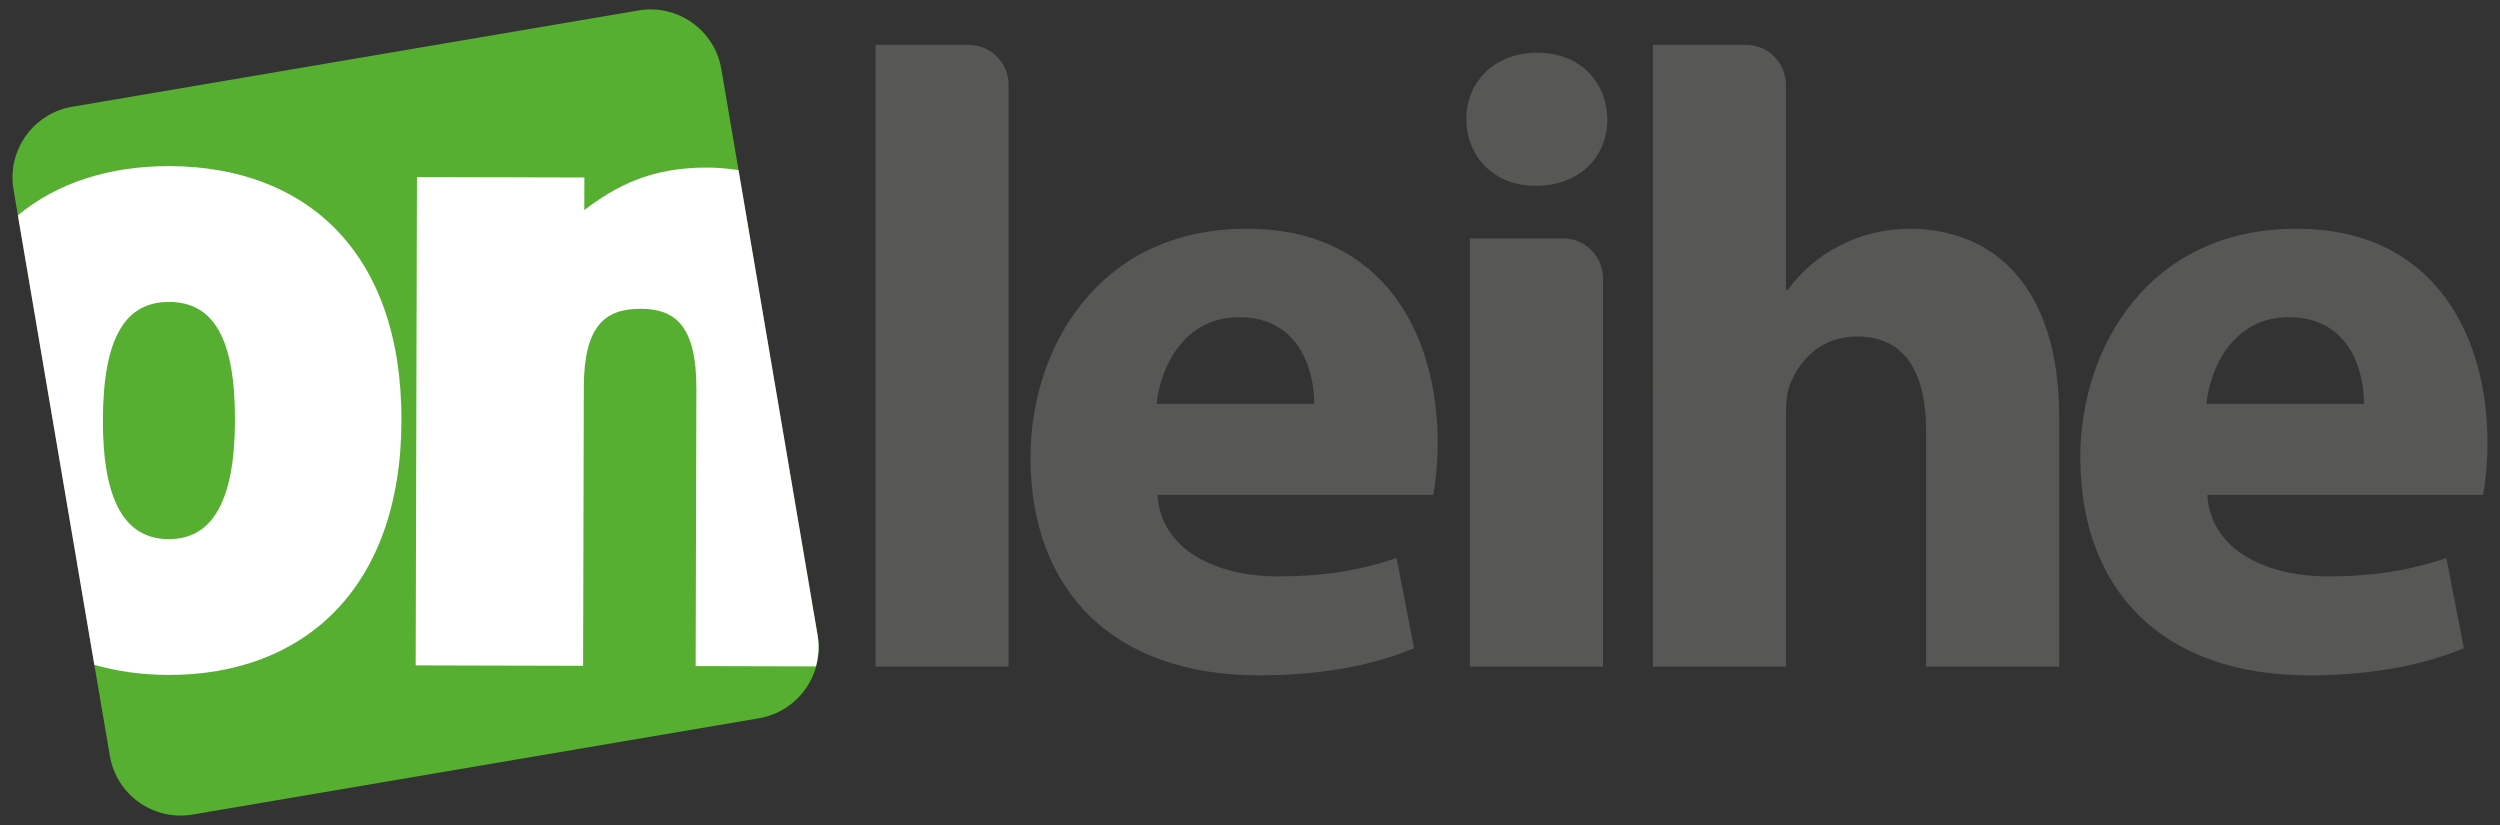
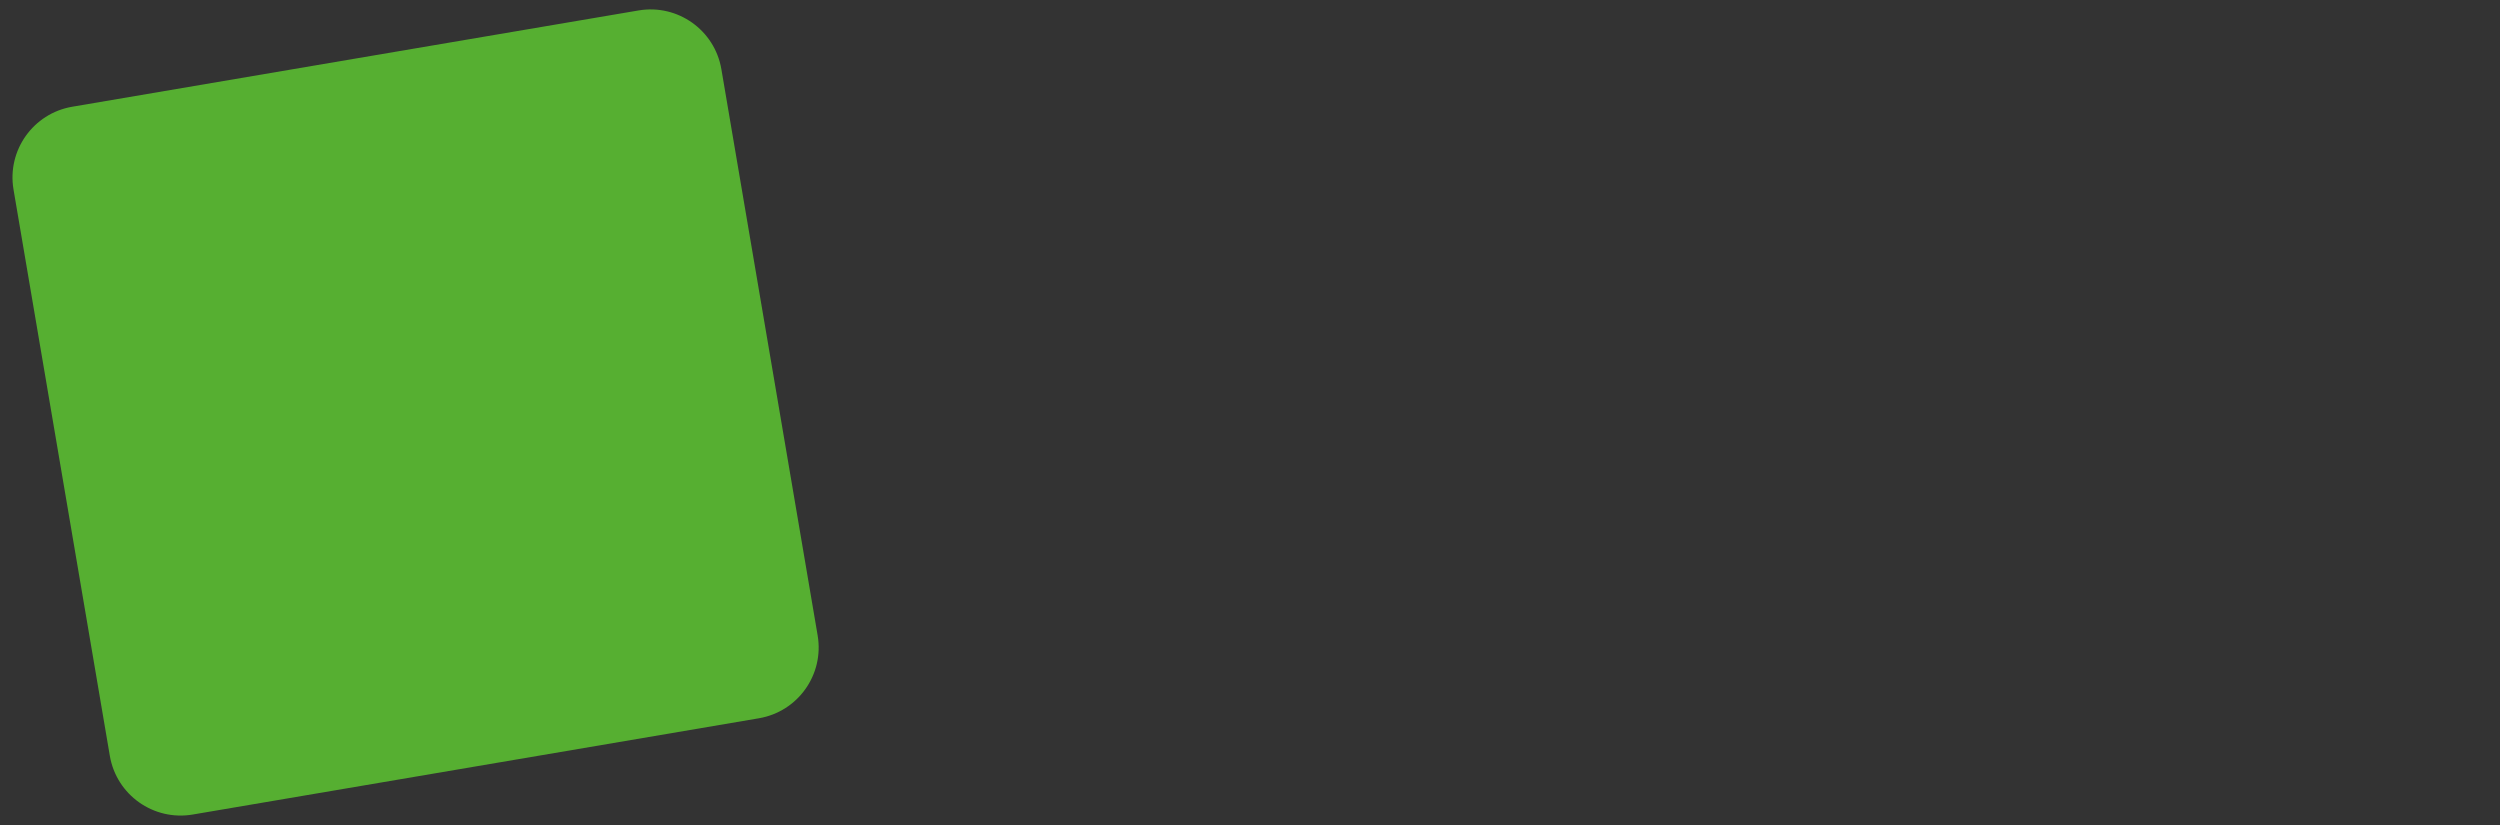
<svg xmlns="http://www.w3.org/2000/svg" version="1.1" x="0px" y="0px" width="1000" height="330" viewBox="0 0 1000 330" style="enable-background:new 0 0 1000 330;" xml:space="preserve">
  <rect x="0" y="0" width="1000" height="330" fill="#333333" stroke="none" />
-   <path style="fill:#575756;" d="M350.2,17.94h37.22c8.84,0,16.02,7.17,16.02,16.02v232.68H350.2V17.94z M463,197.98  c1.4,22.06,23.47,32.58,48.34,32.58c18.21,0,32.93-2.46,47.28-7.36l7.01,36.08c-17.52,7.36-38.89,10.86-62,10.86  c-58.15,0-91.43-33.63-91.43-87.22c0-43.44,26.98-91.43,86.52-91.43c55.35,0,76.36,43.09,76.36,85.46c0,9.11-1.05,17.16-1.76,21.02  H463z M525.7,161.55c0-12.96-5.61-34.67-30.12-34.67c-22.42,0-31.52,20.67-32.93,34.67C462.65,161.55,525.7,161.55,525.7,161.55z   M642.95,47.72c0,14.71-10.85,26.62-28.72,26.62c-16.82,0-27.68-11.91-27.68-26.62c0-15.06,11.22-26.62,28.38-26.62  C632.1,21.1,642.61,32.65,642.95,47.72z M587.96,266.64V95.35h37.23c8.85,0,16.02,7.17,16.02,16.02v155.27H587.96z M661.15,17.94  h37.22c8.85,0,16.02,7.17,16.02,16.02v82.06h0.69c5.6-7.7,12.62-13.65,21.02-17.86c8.05-4.21,17.87-6.66,27.68-6.66  c33.97,0,59.9,23.47,59.9,75.31v99.83h-53.24v-94.22c0-22.42-7.7-37.83-27.68-37.83c-14.01,0-22.76,9.11-26.61,18.91  c-1.4,3.15-1.76,7.7-1.76,11.56v101.58h-53.24C661.15,266.64,661.15,17.94,661.15,17.94z M882.92,197.98  c1.4,22.06,23.47,32.58,48.33,32.58c18.21,0,32.93-2.46,47.29-7.36l7,36.08c-17.52,7.36-38.89,10.86-62,10.86  c-58.15,0-91.42-33.63-91.42-87.22c0-43.44,26.96-91.43,86.52-91.43c55.34,0,76.35,43.09,76.35,85.46c0,9.11-1.05,17.16-1.75,21.02  H882.92z M945.61,161.55c0-12.96-5.6-34.67-30.13-34.67c-22.42,0-31.52,20.67-32.92,34.67  C882.57,161.55,945.61,161.55,945.61,161.55z" />
  <path style="fill-rule:evenodd;clip-rule:evenodd;fill:#56AF31;" d="M142.16,23.43L255.42,4.18c15.64-2.66,30.47,7.86,33.13,23.5  l38.51,226.5c2.66,15.64-7.86,30.47-23.5,33.13l-226.5,38.51c-15.64,2.65-30.47-7.86-33.13-23.5L5.41,75.82  c-2.66-15.64,7.86-30.47,23.5-33.13L142.16,23.43z" />
-   <path style="fill:#FFFFFF;" d="M37.74,265.93c9.17,2.63,19.07,4.01,29.57,4.04c53.95,0.14,93.1-34.35,93.27-101.7  c0.18-68.09-38.8-101.68-92.75-101.82C43.95,66.4,23.07,72.94,7.16,86.12L37.74,265.93z M67.7,120.78  c17.48,0.05,26.38,14.2,26.29,47.32c-0.08,32.37-9.05,47.6-26.54,47.55c-17.48-0.05-26.37-15.32-26.29-47.69  C41.25,134.85,50.21,120.74,67.7,120.78z M327.05,254.18c0.73,4.27,0.39,8.46-0.68,12.38l-48.11-0.12l0.29-110.87  c0.07-25.3-8.47-32.02-22.24-32.05c-14.14-0.04-22.71,6.64-22.78,31.2l-0.29,111.61l-66.97-0.17l0.51-195.33l66.97,0.17l-0.03,13.02  c12.3-9.27,26.09-17.05,49.15-16.99c4.44,0.01,8.58,0.4,12.54,1.03L327.05,254.18z" />
</svg>